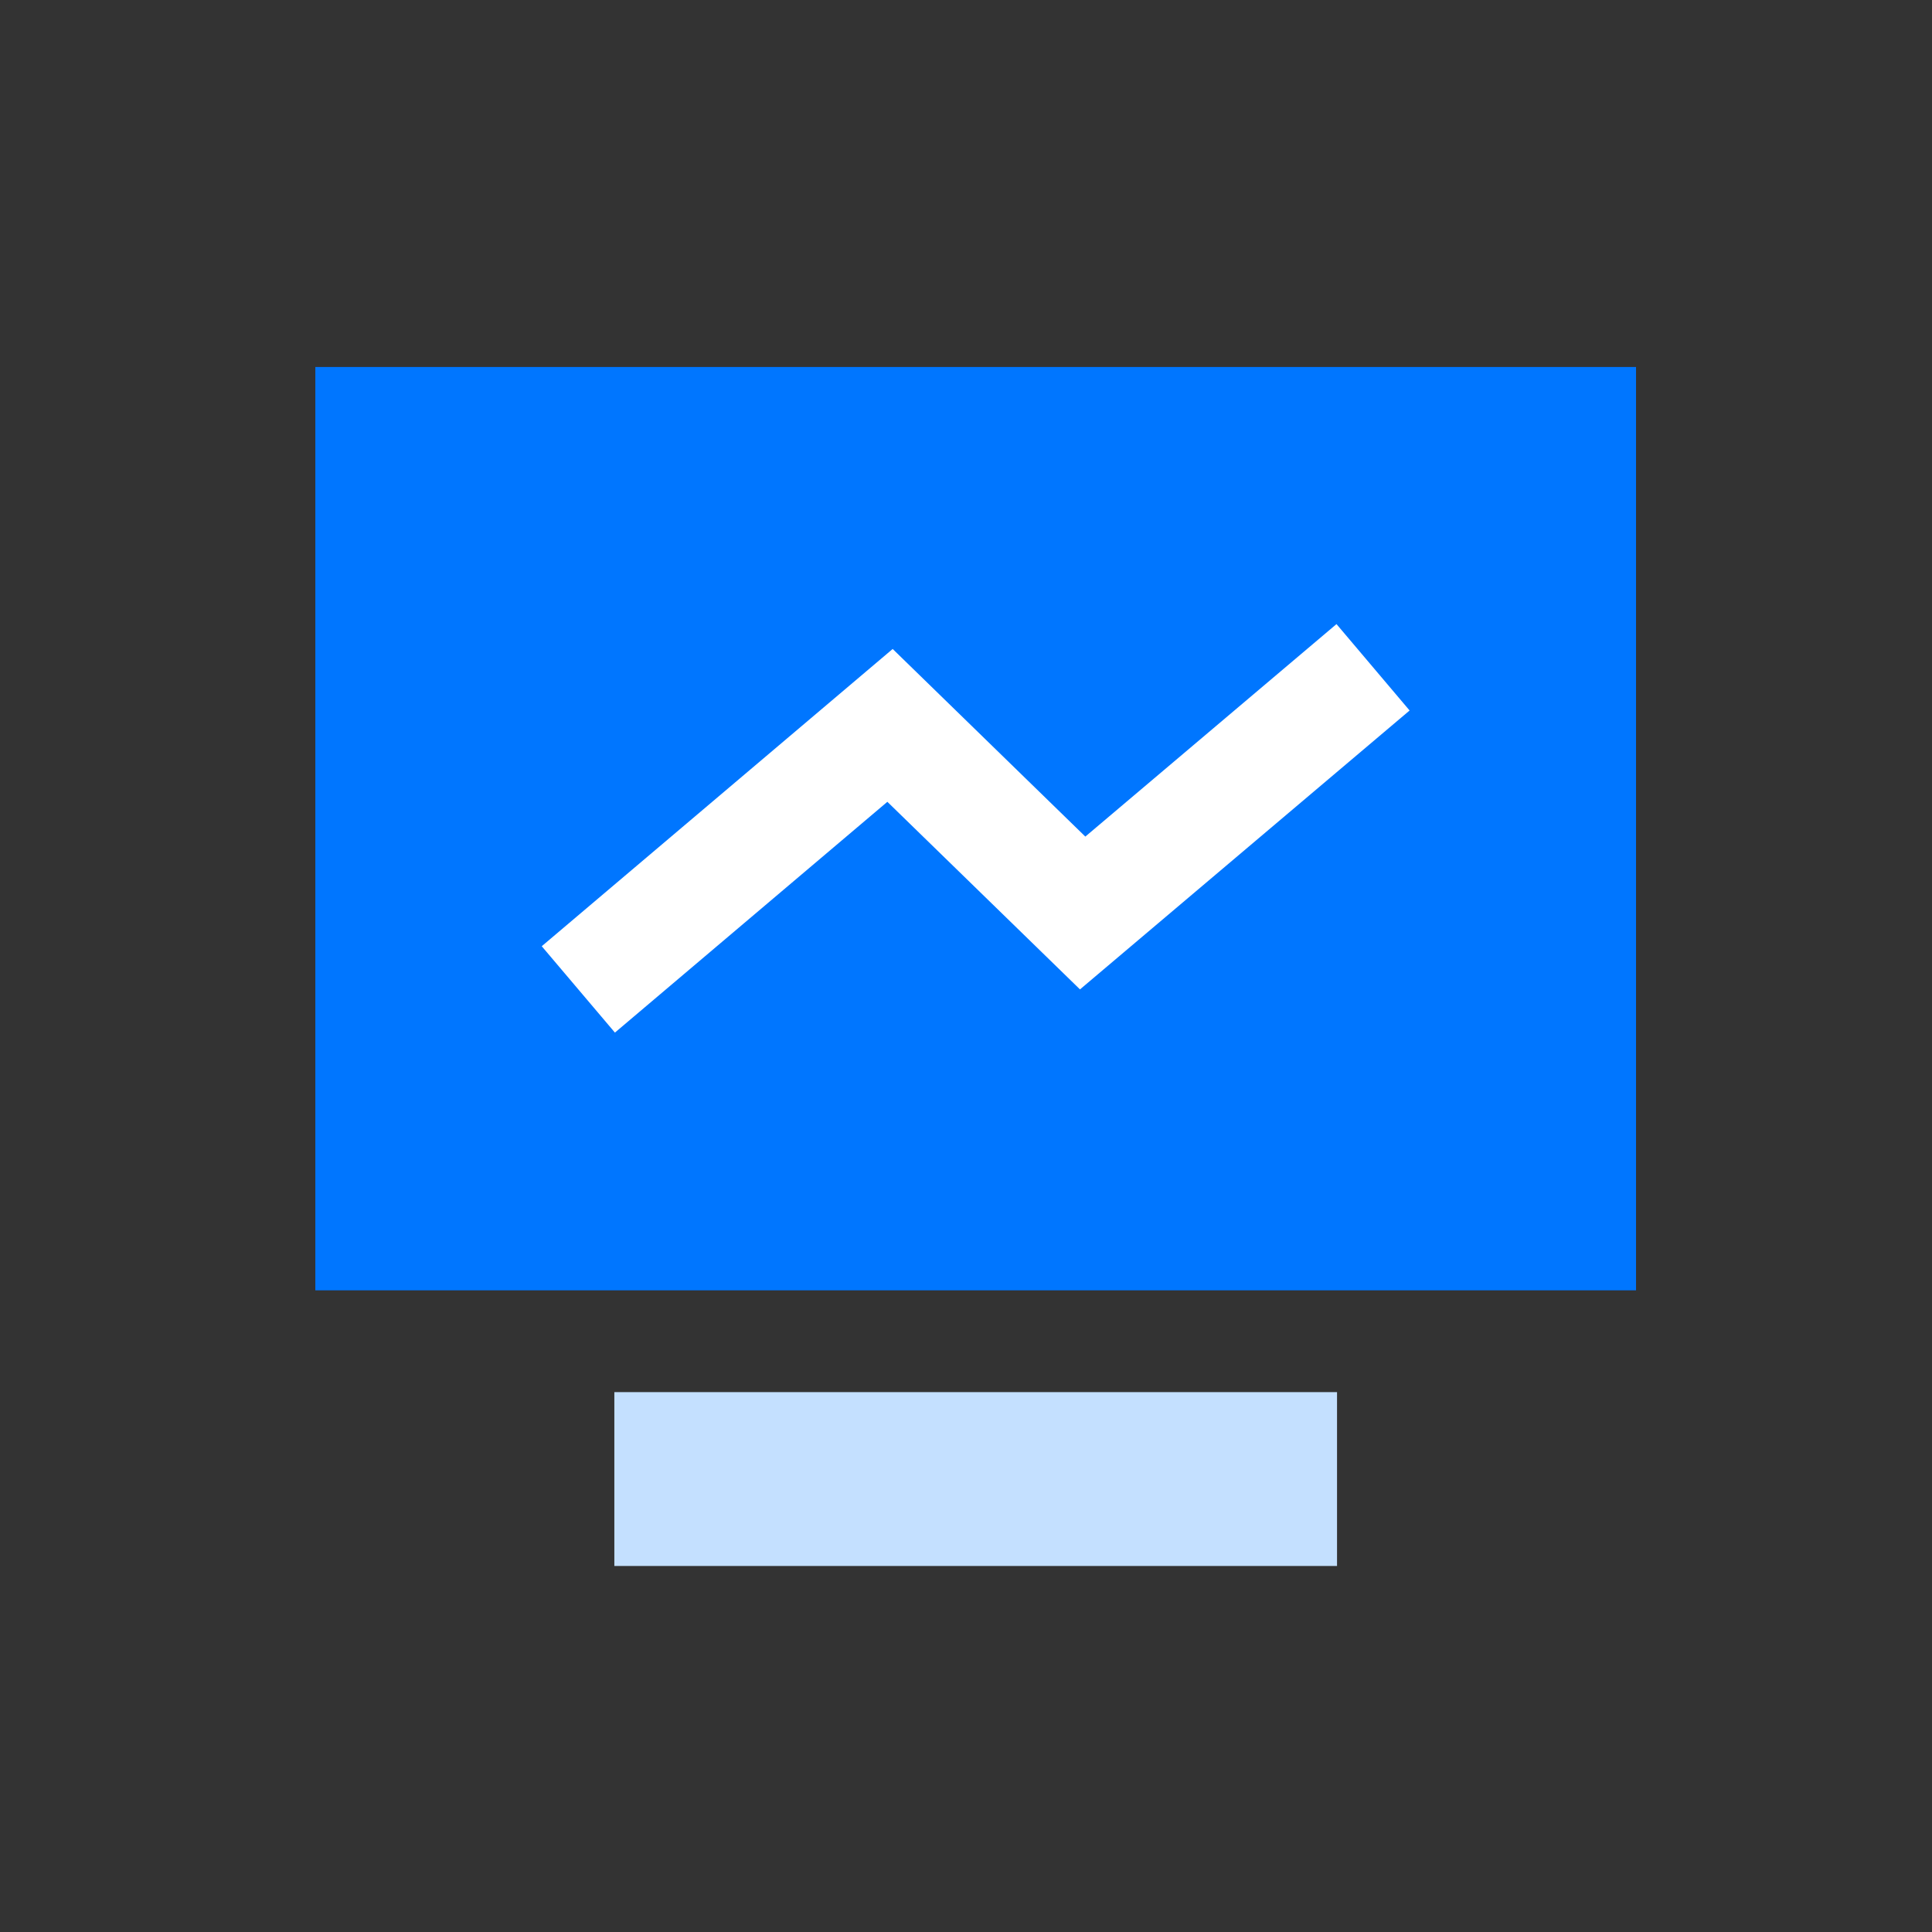
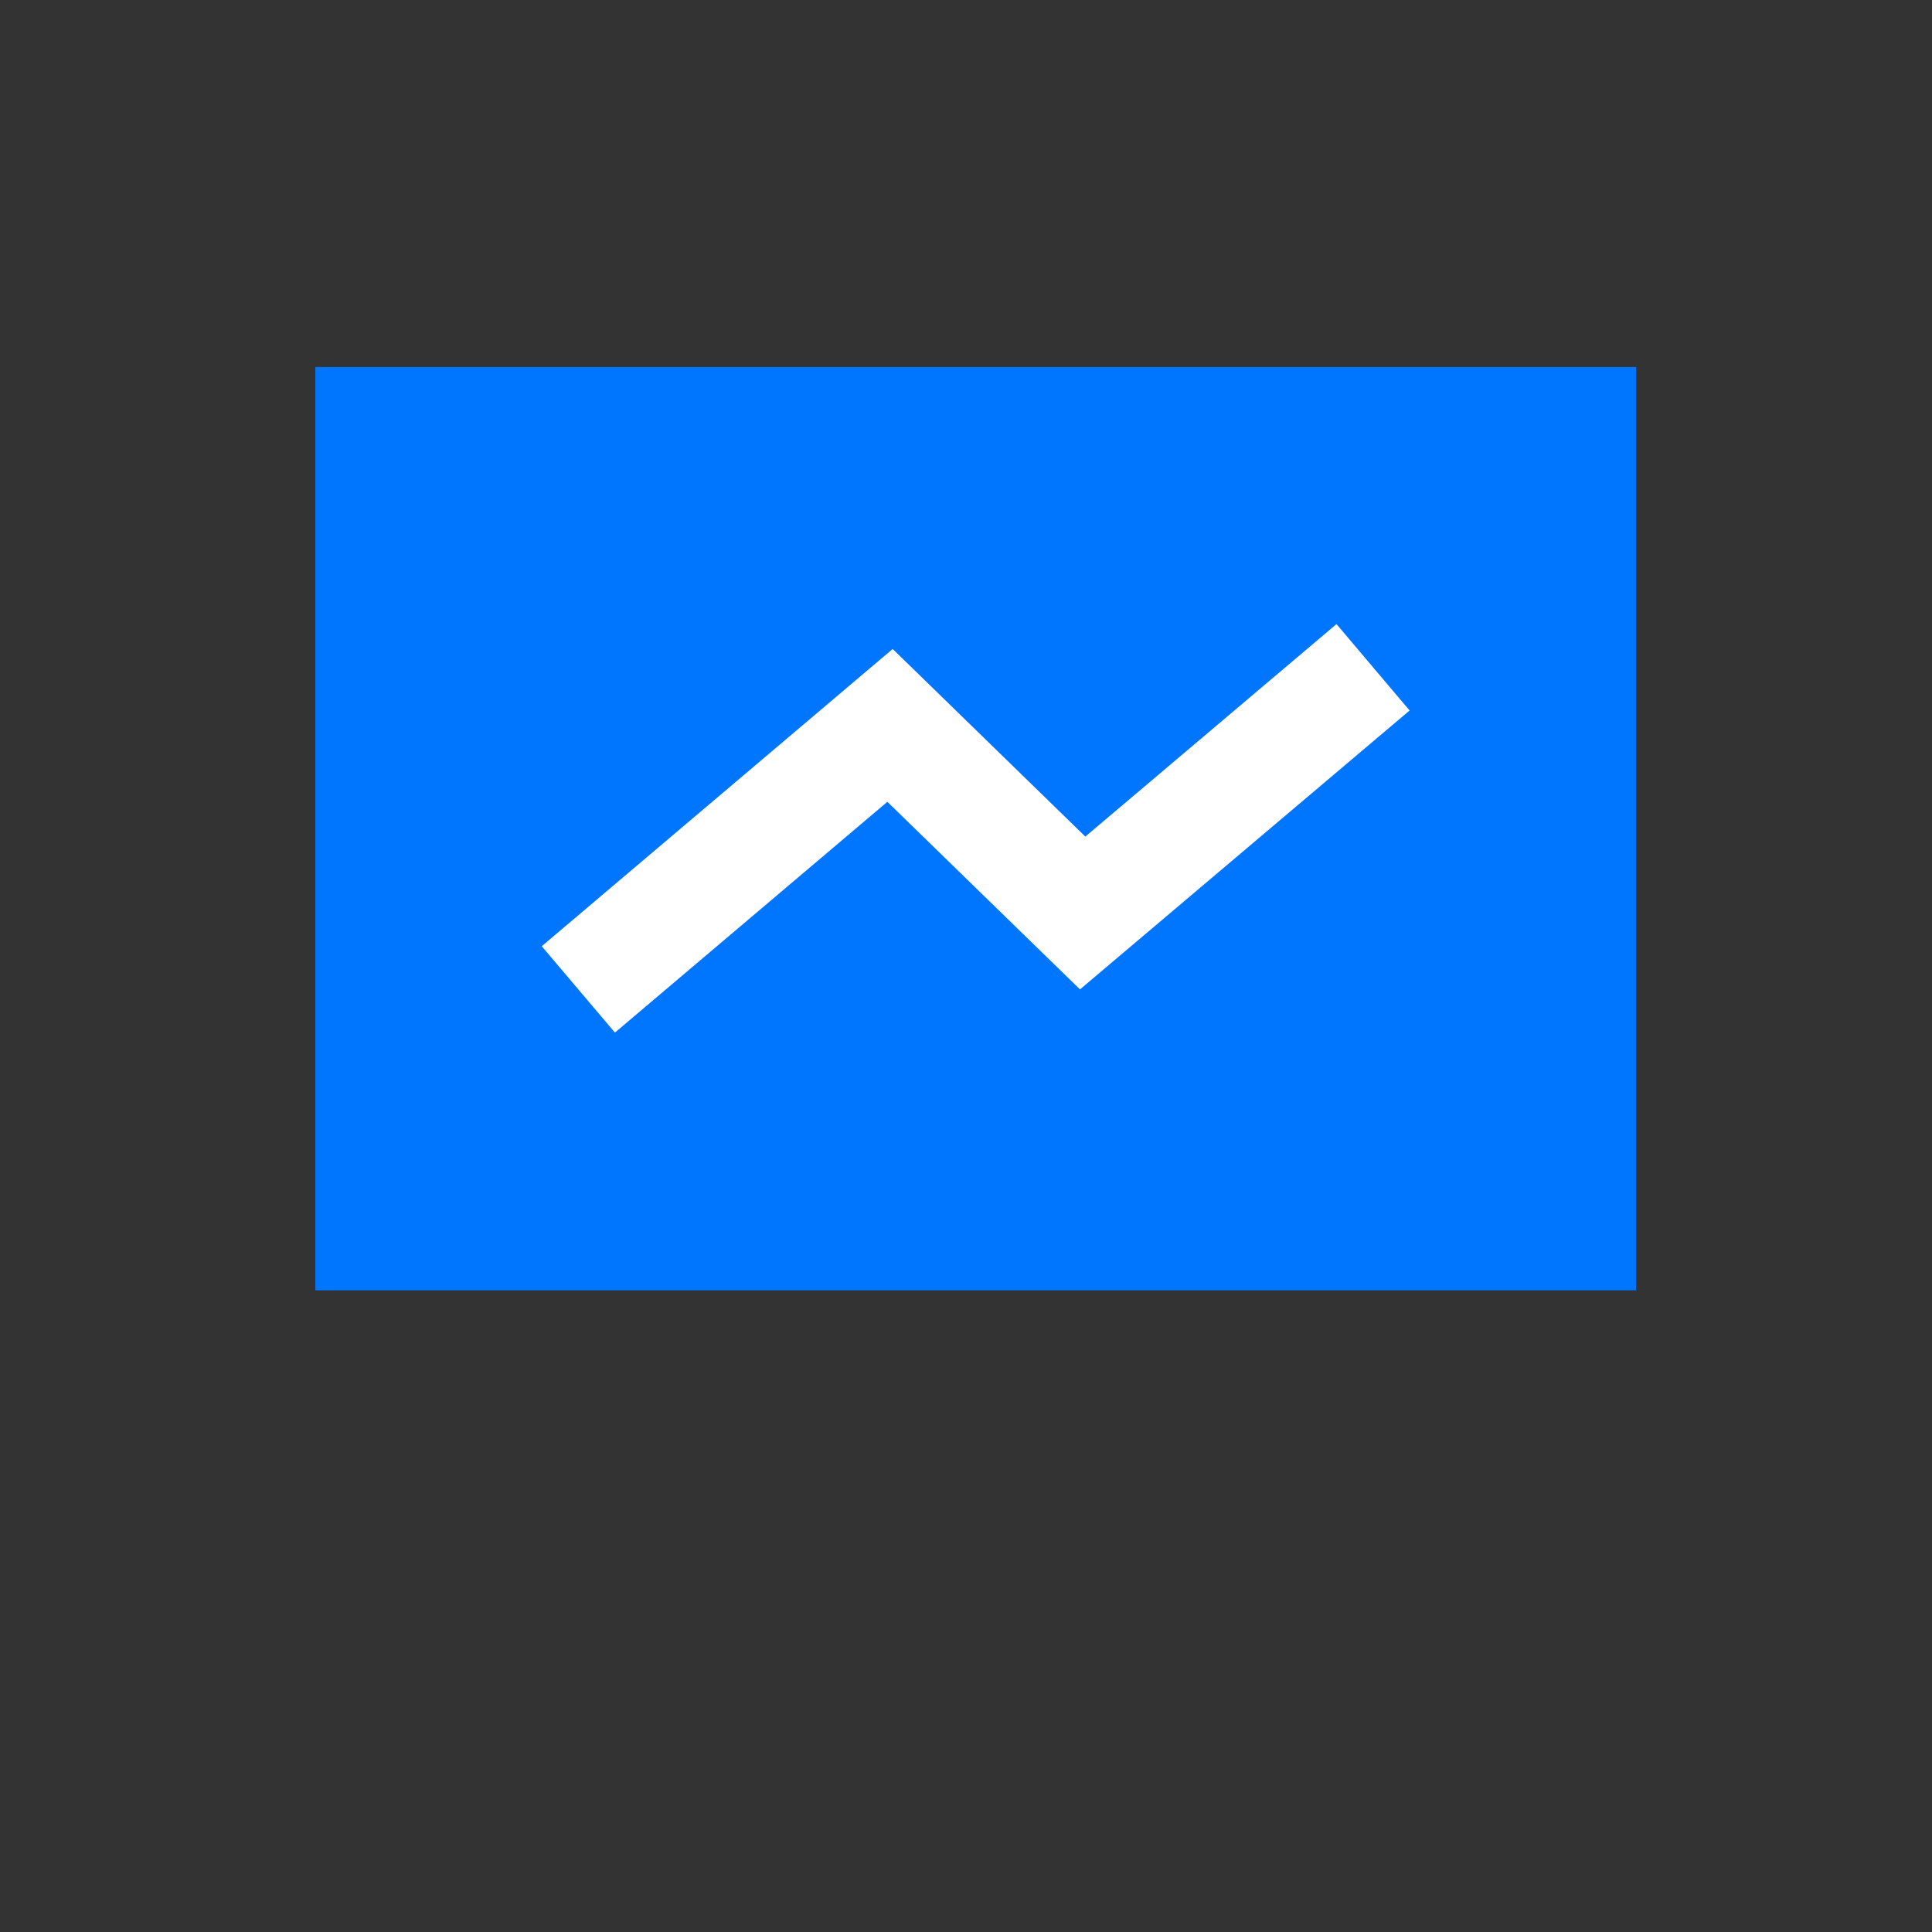
<svg xmlns="http://www.w3.org/2000/svg" width="64" height="64" viewBox="0 0 64 64" fill="none">
  <rect x="0" y="0" width="64" height="64" fill="#333333" stroke="none" />
  <g id="ç®¡çç³»ç»å¼å">
-     <path id="Vector" d="M20.351 46.116H44.291V51.875H20.351V46.116Z" fill="#C4E0FF" />
    <path id="Vector_2" d="M10.446 12.157H54.196V42.744H10.446V12.157Z" fill="#0076FF" />
    <path id="Vector_3" d="M20.37 34.206L17.946 31.345L29.571 21.498L35.953 27.713L44.273 20.674L46.695 23.536L35.776 32.775L29.395 26.561L20.37 34.206Z" fill="white" />
  </g>
</svg>